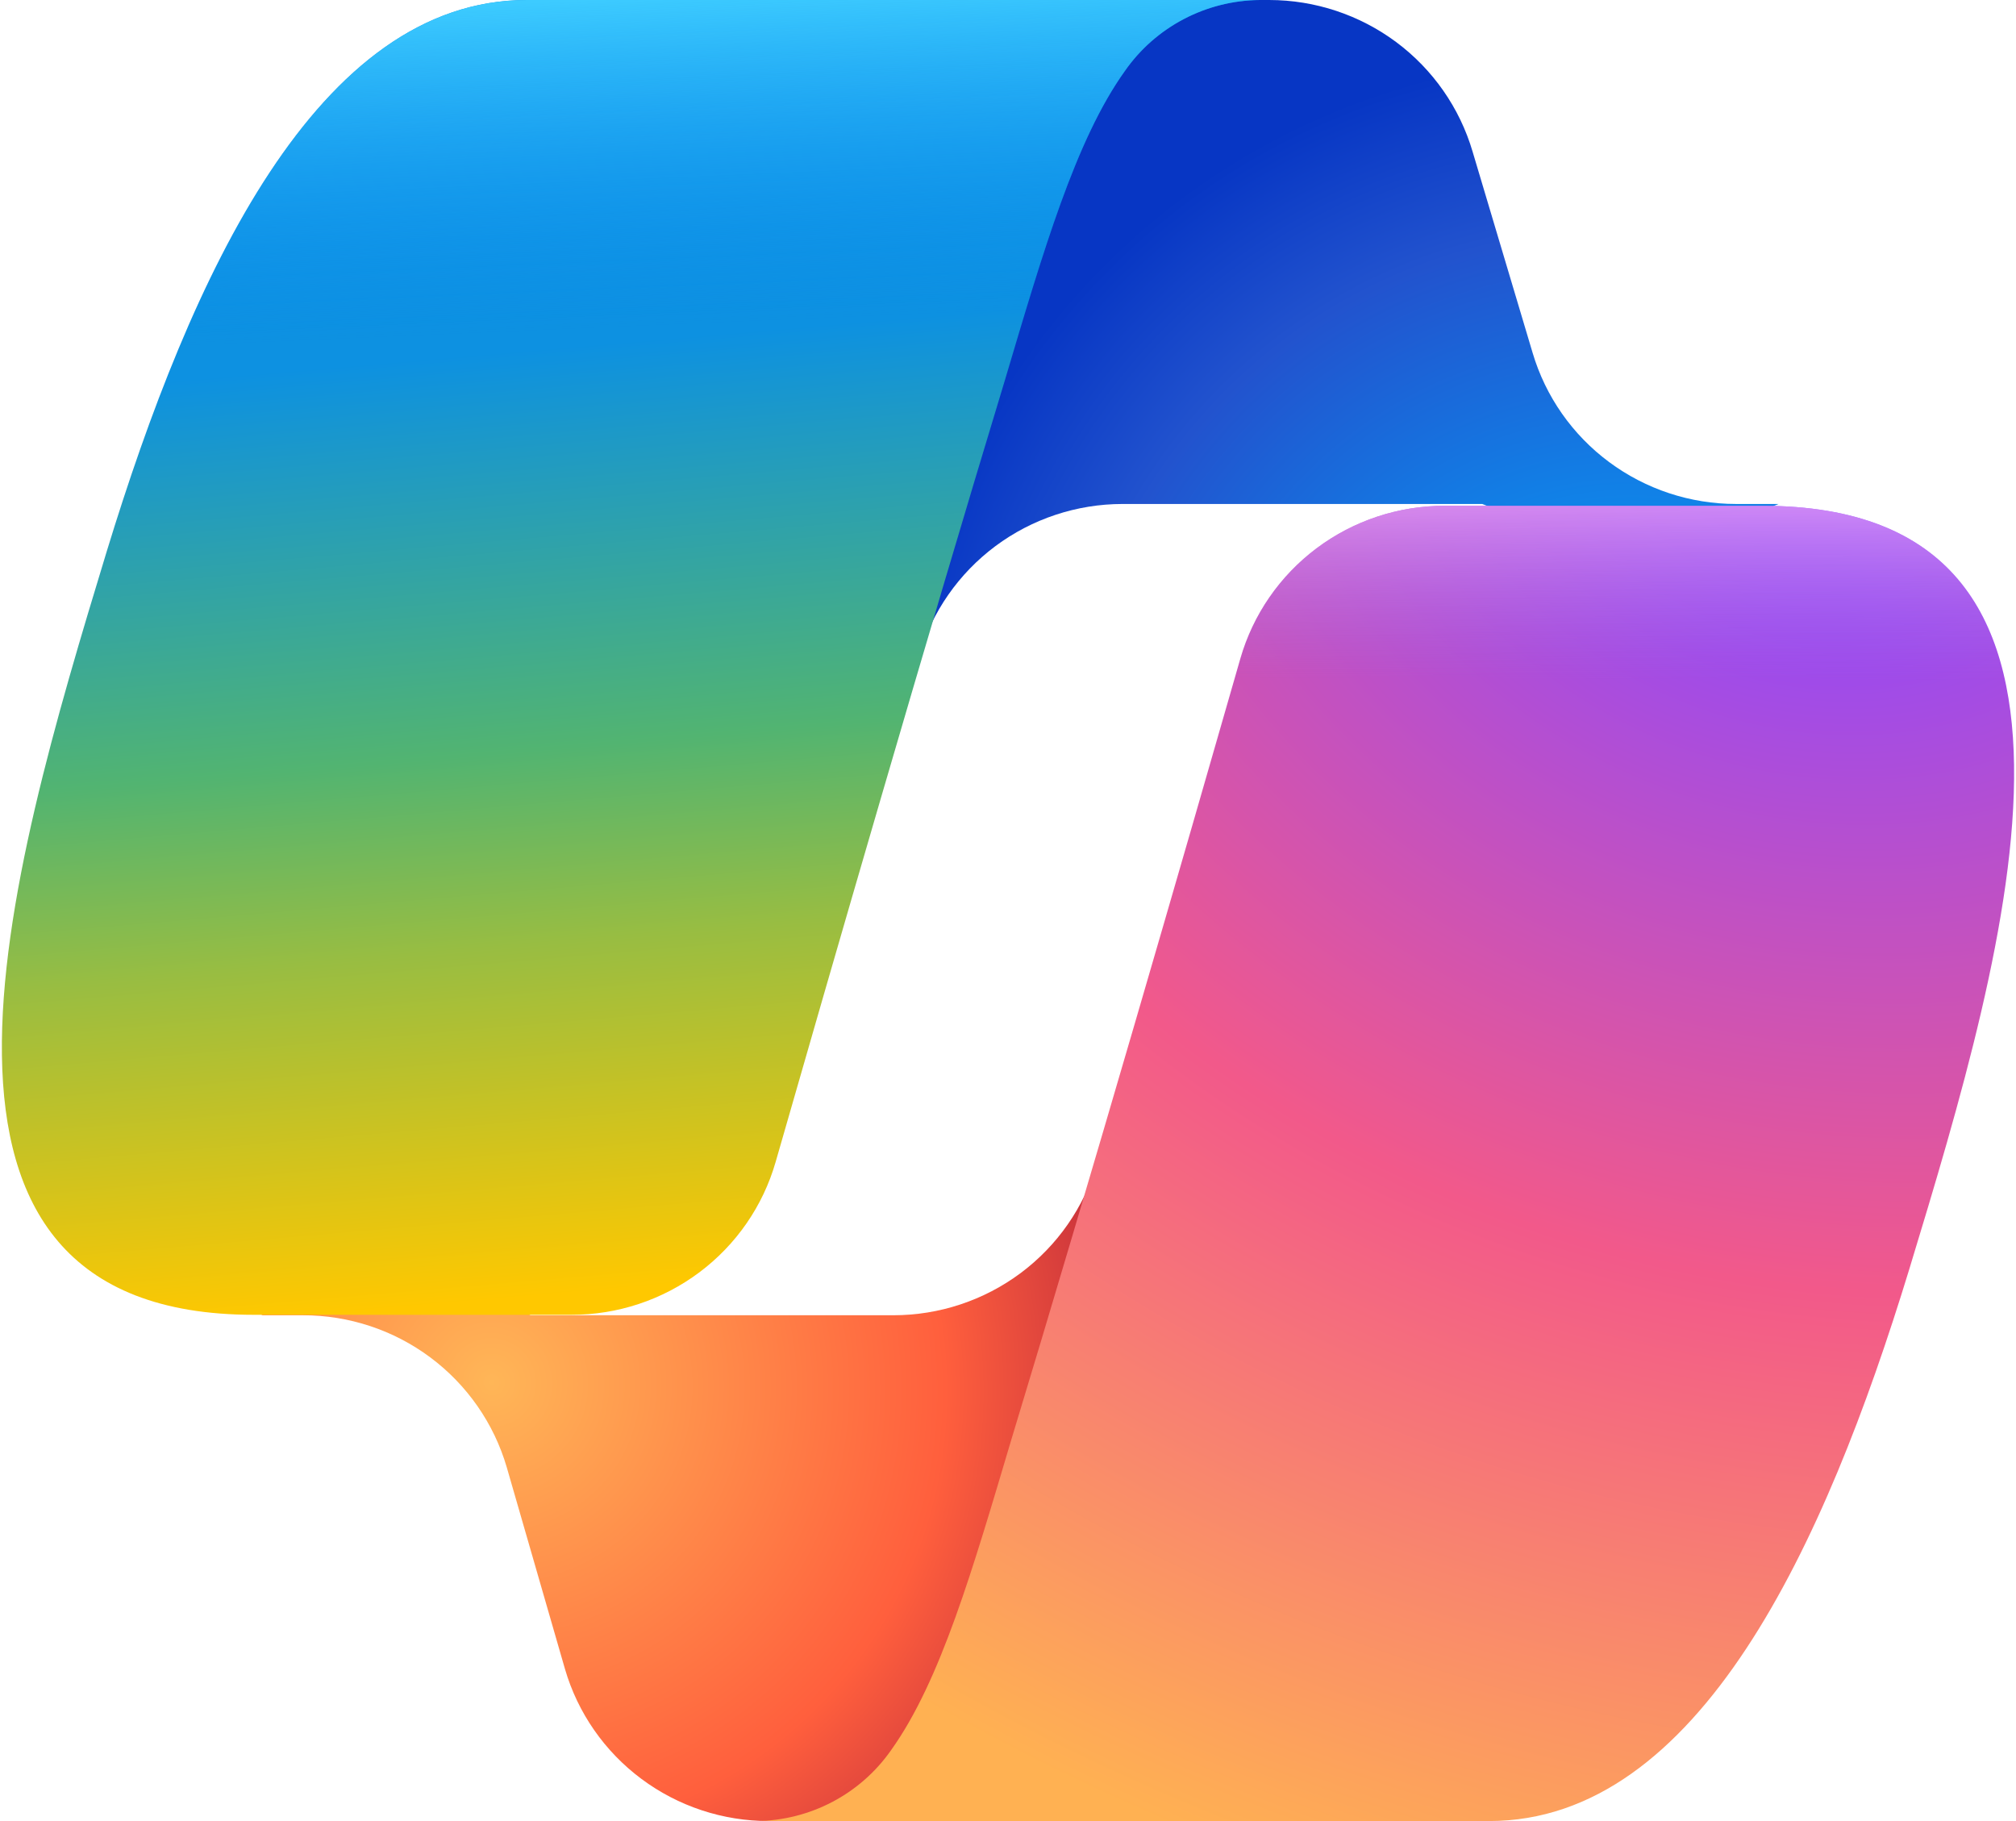
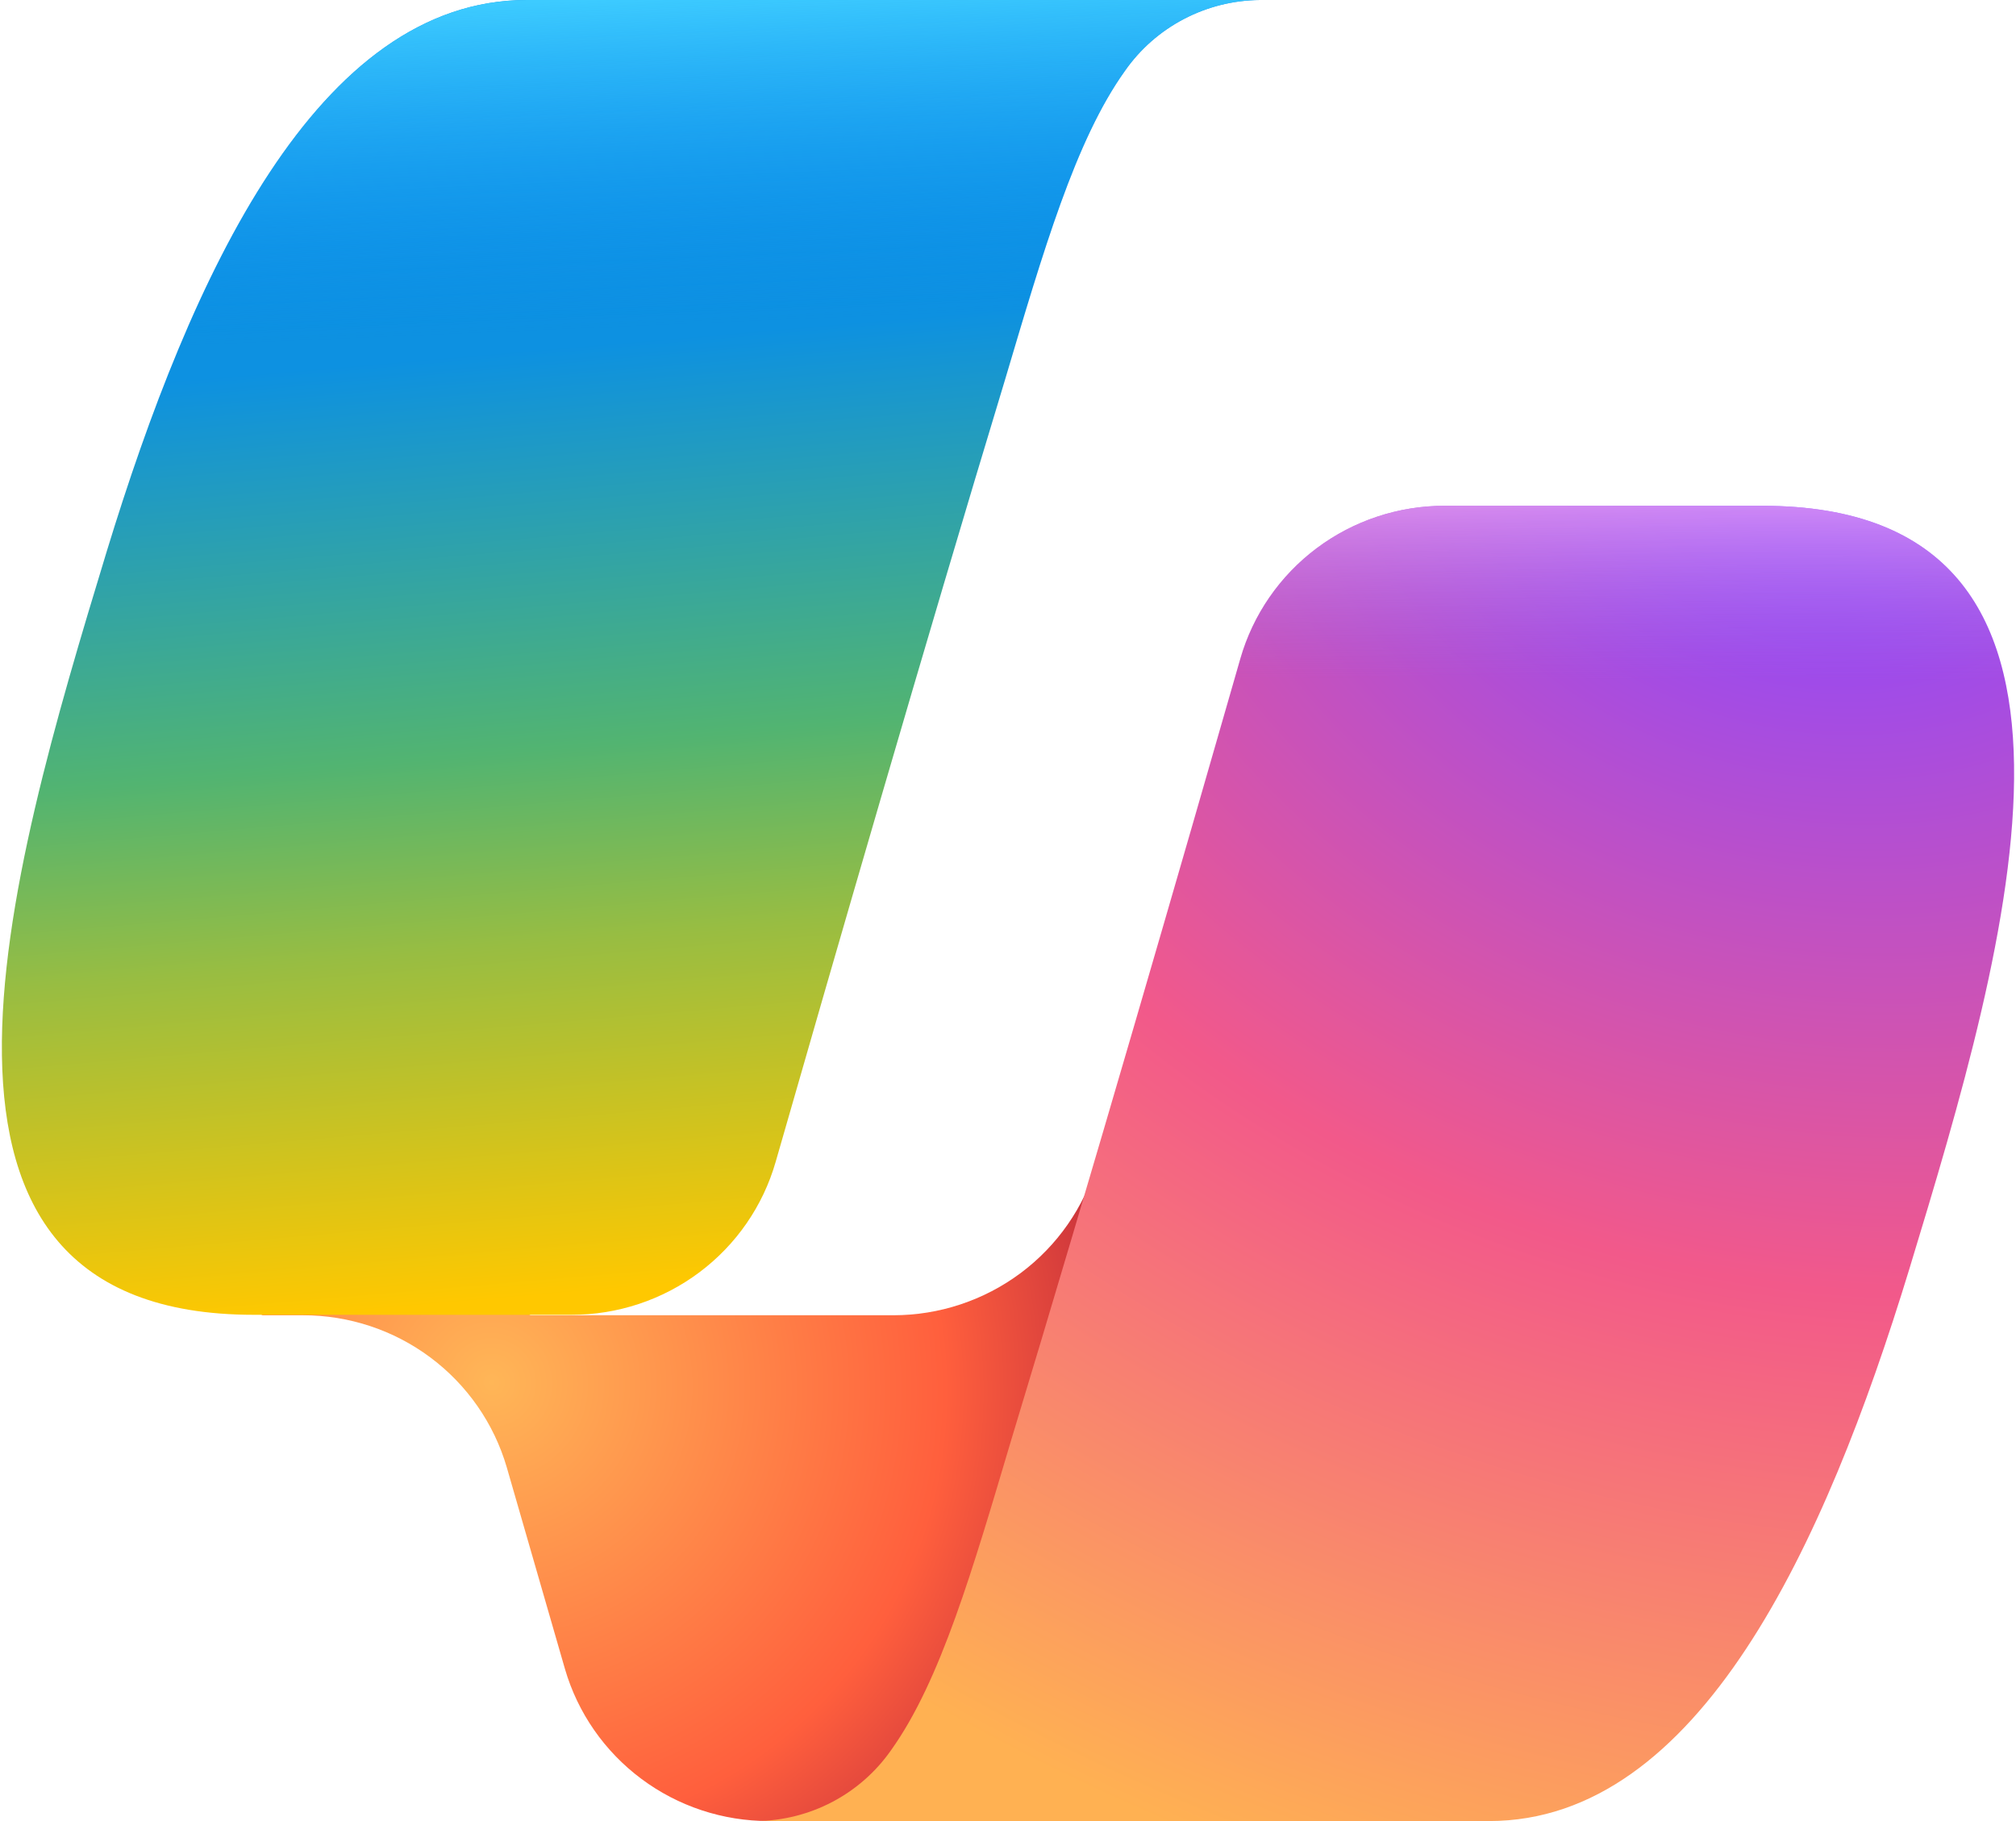
<svg xmlns="http://www.w3.org/2000/svg" width="62" height="56" viewBox="0 0 62 56" fill="none">
  <g clip-path="url(#clip0_4536_3459)">
-     <path d="M45.288 4.662C44.892 3.318 44.069 2.137 42.941 1.296C41.813 0.456 40.441 0.001 39.032 0H37.129C35.605 0.001 34.129 0.532 32.958 1.501C31.787 2.471 30.994 3.817 30.718 5.306L27.463 22.96L28.266 20.16C28.662 18.816 29.485 17.635 30.613 16.794C31.741 15.954 33.113 15.499 34.522 15.498H45.584L50.22 17.29L54.701 15.498H53.39C51.982 15.498 50.612 15.045 49.484 14.207C48.357 13.37 47.532 12.192 47.134 10.85L45.288 4.662Z" fill="url(#paint0_radial_4536_3459)" />
    <path d="M17.375 51.324C17.768 52.673 18.593 53.859 19.724 54.702C20.855 55.546 22.231 56.001 23.645 56H27.689C29.39 56.001 31.025 55.341 32.243 54.161C33.462 52.982 34.169 51.376 34.213 49.686L34.65 32.662L33.734 35.784C33.338 37.128 32.515 38.309 31.387 39.15C30.259 39.99 28.887 40.445 27.478 40.446H16.318L12.344 38.304L8.032 40.446H9.314C10.729 40.445 12.105 40.9 13.236 41.744C14.366 42.587 15.191 43.773 15.585 45.122L17.375 51.324Z" fill="url(#paint1_radial_4536_3459)" />
    <path d="M38.75 0H16.204C9.75 0 5.875 8.484 3.283 16.954C0.225 27.006 -3.763 40.432 7.806 40.432H17.571C18.991 40.434 20.373 39.976 21.507 39.127C22.642 38.278 23.466 37.085 23.855 35.728C25.546 29.834 28.52 19.544 30.901 11.704C32.085 7.728 33.071 4.312 34.593 2.184C35.059 1.515 35.679 0.968 36.403 0.588C37.126 0.208 37.931 0.006 38.75 0Z" fill="url(#paint2_linear_4536_3459)" />
    <path d="M38.75 0H16.204C9.75 0 5.875 8.484 3.283 16.954C0.225 27.006 -3.763 40.432 7.806 40.432H17.571C18.991 40.434 20.373 39.976 21.507 39.127C22.642 38.278 23.466 37.085 23.855 35.728C25.546 29.834 28.52 19.544 30.901 11.704C32.085 7.728 33.071 4.312 34.593 2.184C35.059 1.515 35.679 0.968 36.403 0.588C37.126 0.208 37.931 0.006 38.75 0Z" fill="url(#paint3_linear_4536_3459)" />
    <path d="M23.25 56H45.795C52.249 56 56.124 47.516 58.717 39.032C61.775 28.98 65.762 15.554 54.194 15.554H44.429C43.009 15.552 41.627 16.01 40.492 16.859C39.358 17.708 38.534 18.901 38.144 20.258C36.453 26.152 33.48 36.442 31.099 44.282C29.915 48.258 28.929 51.688 27.407 53.816C26.941 54.485 26.32 55.032 25.597 55.412C24.873 55.792 24.068 55.994 23.25 56Z" fill="url(#paint4_radial_4536_3459)" />
-     <path d="M23.25 56H45.795C52.249 56 56.124 47.516 58.717 39.032C61.775 28.98 65.762 15.554 54.194 15.554H44.429C43.009 15.552 41.627 16.01 40.492 16.859C39.358 17.708 38.534 18.901 38.144 20.258C36.453 26.152 33.48 36.442 31.099 44.282C29.915 48.258 28.929 51.688 27.407 53.816C26.941 54.485 26.32 55.032 25.597 55.412C24.873 55.792 24.068 55.994 23.25 56Z" fill="url(#paint5_linear_4536_3459)" />
+     <path d="M23.25 56H45.795C52.249 56 56.124 47.516 58.717 39.032C61.775 28.98 65.762 15.554 54.194 15.554H44.429C43.009 15.552 41.627 16.01 40.492 16.859C39.358 17.708 38.534 18.901 38.144 20.258C36.453 26.152 33.48 36.442 31.099 44.282C29.915 48.258 28.929 51.688 27.407 53.816C26.941 54.485 26.32 55.032 25.597 55.412Z" fill="url(#paint5_linear_4536_3459)" />
  </g>
  <defs>
    <radialGradient id="paint0_radial_4536_3459" cx="0" cy="0" r="1" gradientUnits="userSpaceOnUse" gradientTransform="translate(50.819 25.418) rotate(-129.483) scale(24.288 22.87)">
      <stop offset="0.1" stop-color="#00AEFF" />
      <stop offset="0.77" stop-color="#2253CE" />
      <stop offset="1" stop-color="#0736C4" />
    </radialGradient>
    <radialGradient id="paint1_radial_4536_3459" cx="0" cy="0" r="1" gradientUnits="userSpaceOnUse" gradientTransform="translate(15.143 42.483) rotate(51.652) scale(22.439 21.803)">
      <stop stop-color="#FFB657" />
      <stop offset="0.63" stop-color="#FF5F3D" />
      <stop offset="0.92" stop-color="#C02B3C" />
    </radialGradient>
    <linearGradient id="paint2_linear_4536_3459" x1="18.346" y1="4.592" x2="21.532" y2="41.667" gradientUnits="userSpaceOnUse">
      <stop offset="0.16" stop-color="#0D91E1" />
      <stop offset="0.49" stop-color="#52B471" />
      <stop offset="0.65" stop-color="#98BD42" />
      <stop offset="0.94" stop-color="#FFC800" />
    </linearGradient>
    <linearGradient id="paint3_linear_4536_3459" x1="18.656" y1="-0.042" x2="20.395" y2="40.391" gradientUnits="userSpaceOnUse">
      <stop stop-color="#3DCBFF" />
      <stop offset="0.25" stop-color="#0588F7" stop-opacity="0" />
    </linearGradient>
    <radialGradient id="paint4_radial_4536_3459" cx="0" cy="0" r="1" gradientUnits="userSpaceOnUse" gradientTransform="translate(56.086 12.414) rotate(109.386) scale(53.785 64.755)">
      <stop offset="0.07" stop-color="#8C48FF" />
      <stop offset="0.5" stop-color="#F2598A" />
      <stop offset="0.9" stop-color="#FFB152" />
    </radialGradient>
    <linearGradient id="paint5_linear_4536_3459" x1="42.681" y1="13.048" x2="42.654" y2="24.066" gradientUnits="userSpaceOnUse">
      <stop offset="0.06" stop-color="#F8ADFA" />
      <stop offset="0.71" stop-color="#A86EDD" stop-opacity="0" />
    </linearGradient>
    <clipPath id="clip0_4536_3459">
      <rect width="62" height="56" fill="white" />
    </clipPath>
  </defs>
</svg>